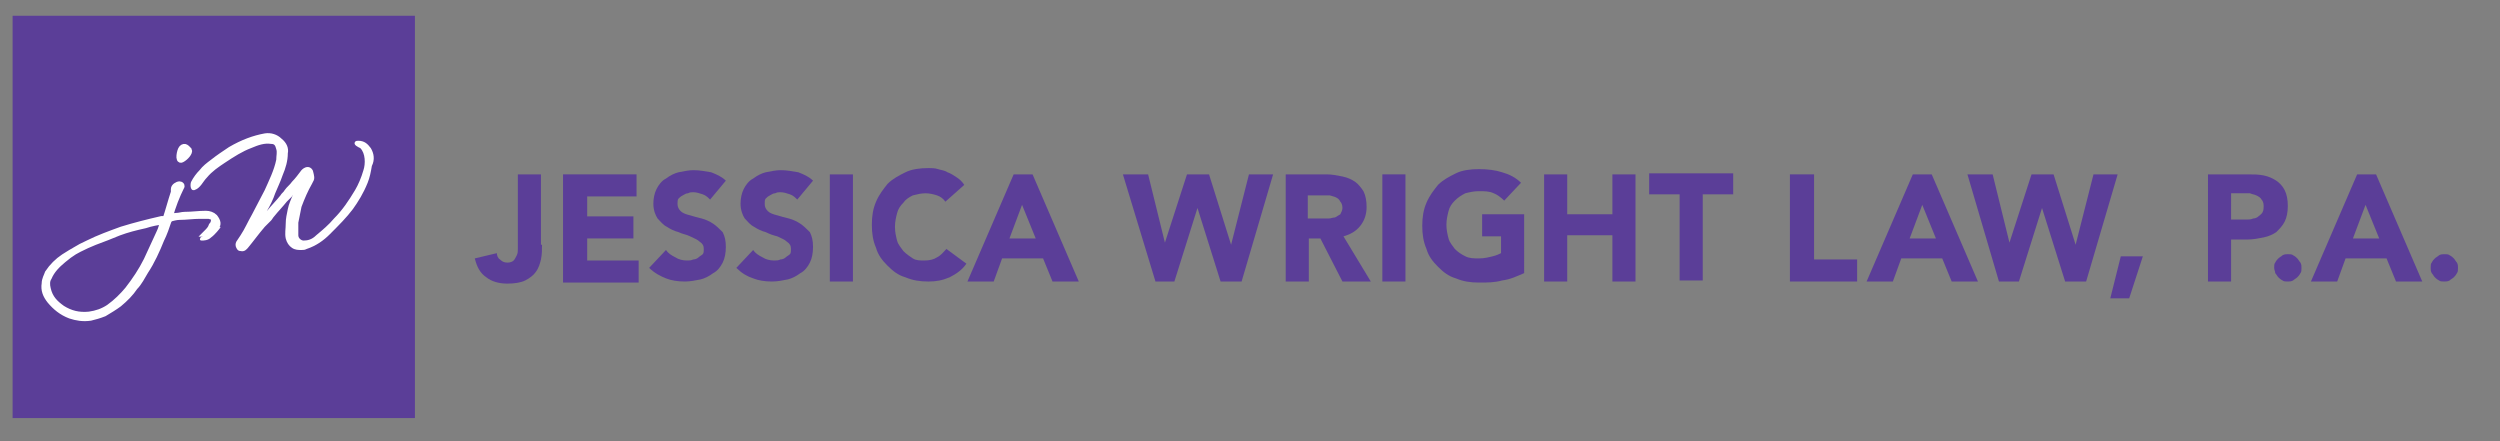
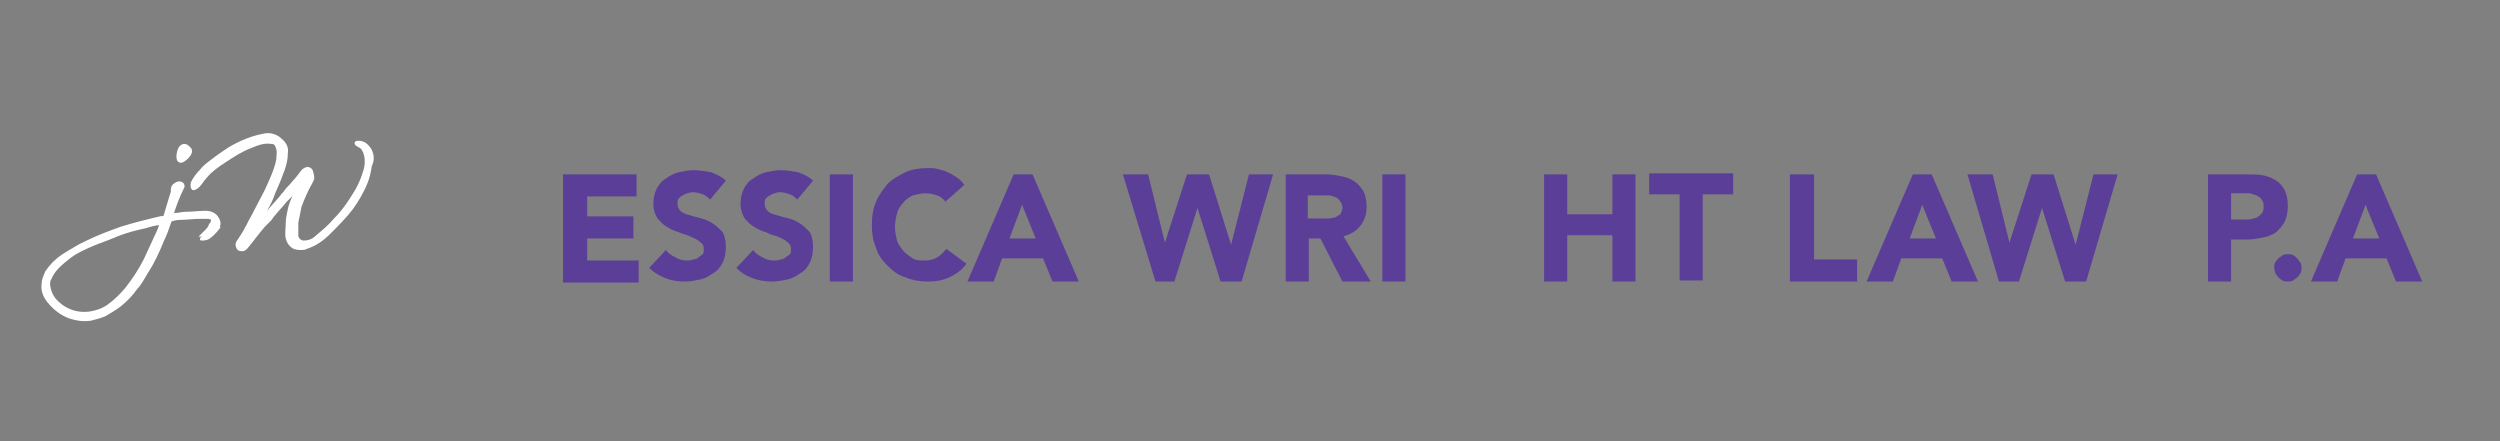
<svg xmlns="http://www.w3.org/2000/svg" version="1.1" id="Layer_1" x="0px" y="0px" viewBox="0 0 238 42" style="enable-background:new 0 0 238 42;" xml:space="preserve">
  <rect x="0" y="0" width="238" height="42" fill="#808080" stroke="none" />
  <style type="text/css">
	.st0{fill:#5B3E98;}
	.st1{fill:#FFFFFF;}
	.st2{fill:#FFFFFF;stroke:#FFFFFF;stroke-width:0.667;stroke-miterlimit:10;}
	.st3{fill:#FFFFFF;stroke:#FFFFFF;stroke-width:0.549;stroke-miterlimit:10;}
</style>
  <g>
-     <path class="st0" d="M51.6,23.3c0,0.5,0,0.9-0.1,1.4c-0.1,0.4-0.2,0.8-0.5,1.2c-0.2,0.3-0.6,0.6-1,0.8c-0.4,0.2-1,0.3-1.7,0.3   c-0.8,0-1.5-0.2-2-0.6c-0.6-0.4-0.9-1-1.1-1.8l2.1-0.5c0,0.2,0.1,0.5,0.3,0.6c0.2,0.2,0.4,0.3,0.7,0.3c0.3,0,0.5-0.1,0.6-0.2   c0.1-0.1,0.2-0.3,0.3-0.5c0.1-0.2,0.1-0.4,0.1-0.6c0-0.2,0-0.4,0-0.6v-6.5h2.2V23.3z" />
    <path class="st0" d="M53.7,16.6h6.9v2.1h-4.7v1.9h4.4v2.1h-4.4v2.1h4.9v2.1h-7.2V16.6z" />
    <path class="st0" d="M67.6,19c-0.2-0.2-0.4-0.4-0.7-0.5c-0.3-0.1-0.6-0.2-0.9-0.2c-0.2,0-0.3,0-0.5,0.1c-0.2,0-0.3,0.1-0.5,0.2   c-0.2,0.1-0.3,0.2-0.4,0.3c-0.1,0.1-0.1,0.3-0.1,0.5c0,0.3,0.1,0.5,0.3,0.7c0.2,0.2,0.5,0.3,0.9,0.4c0.3,0.1,0.7,0.2,1.1,0.3   c0.4,0.1,0.8,0.3,1.1,0.5c0.3,0.2,0.6,0.5,0.9,0.8c0.2,0.4,0.3,0.8,0.3,1.4c0,0.6-0.1,1.1-0.3,1.5c-0.2,0.4-0.5,0.8-0.9,1   c-0.4,0.3-0.8,0.5-1.2,0.6c-0.5,0.1-1,0.2-1.5,0.2c-0.7,0-1.3-0.1-1.8-0.3s-1.1-0.5-1.6-1l1.6-1.7c0.2,0.3,0.5,0.5,0.9,0.7   c0.3,0.2,0.7,0.3,1.1,0.3c0.2,0,0.4,0,0.6-0.1c0.2,0,0.4-0.1,0.5-0.2c0.1-0.1,0.3-0.2,0.4-0.3c0.1-0.1,0.1-0.3,0.1-0.5   c0-0.3-0.1-0.5-0.4-0.7c-0.2-0.2-0.5-0.3-0.9-0.5s-0.7-0.2-1.1-0.4c-0.4-0.1-0.8-0.3-1.1-0.5c-0.4-0.2-0.6-0.5-0.9-0.8   c-0.2-0.3-0.4-0.8-0.4-1.4c0-0.5,0.1-1,0.3-1.4c0.2-0.4,0.5-0.8,0.9-1c0.4-0.3,0.8-0.5,1.2-0.6c0.5-0.1,1-0.2,1.4-0.2   c0.6,0,1.1,0.1,1.7,0.2c0.5,0.2,1,0.4,1.4,0.8L67.6,19z" />
    <path class="st0" d="M75.9,19c-0.2-0.2-0.4-0.4-0.7-0.5c-0.3-0.1-0.6-0.2-0.9-0.2c-0.2,0-0.3,0-0.5,0.1c-0.2,0-0.3,0.1-0.5,0.2   c-0.2,0.1-0.3,0.2-0.4,0.3c-0.1,0.1-0.1,0.3-0.1,0.5c0,0.3,0.1,0.5,0.3,0.7c0.2,0.2,0.5,0.3,0.9,0.4c0.3,0.1,0.7,0.2,1.1,0.3   c0.4,0.1,0.8,0.3,1.1,0.5c0.3,0.2,0.6,0.5,0.9,0.8c0.2,0.4,0.3,0.8,0.3,1.4c0,0.6-0.1,1.1-0.3,1.5c-0.2,0.4-0.5,0.8-0.9,1   c-0.4,0.3-0.8,0.5-1.2,0.6c-0.5,0.1-1,0.2-1.5,0.2c-0.7,0-1.3-0.1-1.8-0.3c-0.6-0.2-1.1-0.5-1.6-1l1.6-1.7c0.2,0.3,0.5,0.5,0.9,0.7   c0.3,0.2,0.7,0.3,1.1,0.3c0.2,0,0.4,0,0.6-0.1c0.2,0,0.4-0.1,0.5-0.2c0.1-0.1,0.3-0.2,0.4-0.3c0.1-0.1,0.1-0.3,0.1-0.5   c0-0.3-0.1-0.5-0.4-0.7c-0.2-0.2-0.5-0.3-0.9-0.5c-0.4-0.1-0.7-0.2-1.1-0.4c-0.4-0.1-0.8-0.3-1.1-0.5c-0.4-0.2-0.6-0.5-0.9-0.8   c-0.2-0.3-0.4-0.8-0.4-1.4c0-0.5,0.1-1,0.3-1.4c0.2-0.4,0.5-0.8,0.9-1c0.4-0.3,0.8-0.5,1.2-0.6c0.5-0.1,1-0.2,1.4-0.2   c0.6,0,1.1,0.1,1.7,0.2c0.5,0.2,1,0.4,1.4,0.8L75.9,19z" />
    <path class="st0" d="M79,16.6h2.2v10.2H79V16.6z" />
    <path class="st0" d="M90,19.2c-0.2-0.3-0.5-0.5-0.8-0.6c-0.3-0.1-0.7-0.2-1.1-0.2c-0.4,0-0.8,0.1-1.2,0.2c-0.4,0.2-0.7,0.4-0.9,0.7   c-0.3,0.3-0.5,0.6-0.6,1c-0.1,0.4-0.2,0.8-0.2,1.3c0,0.5,0.1,0.9,0.2,1.3c0.1,0.4,0.4,0.7,0.6,1c0.3,0.3,0.6,0.5,0.9,0.7   c0.3,0.2,0.7,0.2,1.1,0.2c0.5,0,0.9-0.1,1.2-0.3c0.4-0.2,0.6-0.5,0.9-0.8l1.9,1.4c-0.4,0.6-1,1-1.6,1.3c-0.7,0.3-1.3,0.4-2,0.4   c-0.8,0-1.5-0.1-2.2-0.4c-0.7-0.2-1.2-0.6-1.7-1.1c-0.5-0.5-0.9-1-1.1-1.7c-0.3-0.7-0.4-1.4-0.4-2.2c0-0.8,0.1-1.5,0.4-2.2   c0.3-0.7,0.7-1.2,1.1-1.7c0.5-0.5,1.1-0.8,1.7-1.1s1.4-0.4,2.2-0.4c0.3,0,0.6,0,0.9,0.1c0.3,0.1,0.6,0.1,0.9,0.3   c0.3,0.1,0.6,0.3,0.9,0.5c0.3,0.2,0.5,0.4,0.7,0.7L90,19.2z" />
    <path class="st0" d="M96.5,16.6h1.8l4.4,10.2h-2.5l-0.9-2.2h-3.9l-0.8,2.2h-2.5L96.5,16.6z M97.3,19.5l-1.2,3.2h2.5L97.3,19.5z" />
    <path class="st0" d="M106.9,16.6h2.4l1.6,6.5h0l2.1-6.5h2.1l2.1,6.7h0l1.7-6.7h2.3l-3,10.2h-2l-2.2-7h0l-2.2,7H110L106.9,16.6z" />
    <path class="st0" d="M122.4,16.6h3.9c0.5,0,1,0.1,1.5,0.2c0.5,0.1,0.9,0.3,1.2,0.5c0.3,0.2,0.6,0.6,0.8,0.9   c0.2,0.4,0.3,0.9,0.3,1.5c0,0.7-0.2,1.3-0.6,1.8c-0.4,0.5-0.9,0.8-1.6,1l2.6,4.3h-2.7l-2.1-4.1h-1.1v4.1h-2.2V16.6z M124.6,20.8   h1.3c0.2,0,0.4,0,0.6,0c0.2,0,0.4-0.1,0.6-0.1c0.2-0.1,0.3-0.2,0.5-0.3c0.1-0.2,0.2-0.4,0.2-0.6c0-0.3-0.1-0.5-0.2-0.6   c-0.1-0.2-0.2-0.3-0.4-0.4c-0.2-0.1-0.3-0.1-0.6-0.2c-0.2,0-0.4,0-0.6,0h-1.5V20.8z" />
    <path class="st0" d="M131.6,16.6h2.2v10.2h-2.2V16.6z" />
-     <path class="st0" d="M145.1,26c-0.7,0.3-1.3,0.6-2.1,0.7c-0.7,0.2-1.4,0.2-2.2,0.2c-0.8,0-1.5-0.1-2.2-0.4   c-0.7-0.2-1.2-0.6-1.7-1.1c-0.5-0.5-0.9-1-1.1-1.7c-0.3-0.7-0.4-1.4-0.4-2.2c0-0.8,0.1-1.5,0.4-2.2c0.3-0.7,0.7-1.2,1.1-1.7   c0.5-0.5,1.1-0.8,1.7-1.1s1.4-0.4,2.2-0.4c0.8,0,1.6,0.1,2.2,0.3c0.7,0.2,1.3,0.5,1.8,1l-1.6,1.7c-0.3-0.3-0.7-0.6-1-0.7   c-0.4-0.2-0.9-0.2-1.4-0.2c-0.5,0-0.9,0.1-1.3,0.2c-0.4,0.2-0.7,0.4-1,0.7c-0.3,0.3-0.5,0.6-0.6,1c-0.1,0.4-0.2,0.8-0.2,1.3   c0,0.5,0.1,0.9,0.2,1.3c0.1,0.4,0.4,0.7,0.6,1c0.3,0.3,0.6,0.5,1,0.7c0.4,0.2,0.8,0.2,1.3,0.2c0.5,0,0.9-0.1,1.3-0.2   s0.6-0.2,0.8-0.3v-1.6h-1.8v-2.1h4V26z" />
    <path class="st0" d="M147,16.6h2.2v3.8h4.3v-3.8h2.2v10.2h-2.2v-4.4h-4.3v4.4H147V16.6z" />
    <path class="st0" d="M159.9,18.5H157v-2h8v2h-2.9v8.2h-2.2V18.5z" />
    <path class="st0" d="M170.5,16.6h2.2v8.1h4.1v2.1h-6.4V16.6z" />
    <path class="st0" d="M182.1,16.6h1.8l4.4,10.2h-2.5l-0.9-2.2h-3.9l-0.8,2.2h-2.5L182.1,16.6z M183,19.5l-1.2,3.2h2.5L183,19.5z" />
    <path class="st0" d="M187.3,16.6h2.4l1.6,6.5h0l2.1-6.5h2.1l2.1,6.7h0l1.7-6.7h2.3l-3,10.2h-2l-2.2-7h0l-2.2,7h-1.9L187.3,16.6z" />
-     <path class="st0" d="M201.9,24.4h2.1l-1.3,4h-1.8L201.9,24.4z" />
    <path class="st0" d="M210.2,16.6h3.8c0.5,0,1,0,1.5,0.1c0.5,0.1,0.9,0.3,1.2,0.5c0.3,0.2,0.6,0.5,0.8,0.9c0.2,0.4,0.3,0.9,0.3,1.5   c0,0.6-0.1,1.1-0.3,1.5c-0.2,0.4-0.5,0.7-0.8,1c-0.3,0.2-0.7,0.4-1.2,0.5c-0.5,0.1-1,0.2-1.5,0.2h-1.6v4h-2.2V16.6z M212.4,20.9   h1.5c0.2,0,0.4,0,0.6-0.1c0.2,0,0.4-0.1,0.5-0.2c0.1-0.1,0.3-0.2,0.4-0.4c0.1-0.2,0.1-0.4,0.1-0.6c0-0.3-0.1-0.5-0.2-0.6   c-0.1-0.2-0.3-0.3-0.5-0.4c-0.2-0.1-0.4-0.1-0.6-0.2c-0.2,0-0.4,0-0.7,0h-1.1V20.9z" />
    <path class="st0" d="M216.5,25.5c0-0.2,0-0.4,0.1-0.5c0.1-0.2,0.2-0.3,0.3-0.4c0.1-0.1,0.3-0.2,0.4-0.3c0.2-0.1,0.3-0.1,0.5-0.1   c0.2,0,0.4,0,0.5,0.1c0.2,0.1,0.3,0.2,0.4,0.3c0.1,0.1,0.2,0.3,0.3,0.4c0.1,0.2,0.1,0.3,0.1,0.5c0,0.2,0,0.4-0.1,0.5   c-0.1,0.2-0.2,0.3-0.3,0.4c-0.1,0.1-0.3,0.2-0.4,0.3c-0.2,0.1-0.3,0.1-0.5,0.1c-0.2,0-0.4,0-0.5-0.1c-0.2-0.1-0.3-0.2-0.4-0.3   c-0.1-0.1-0.2-0.3-0.3-0.4C216.6,25.8,216.5,25.7,216.5,25.5z" />
    <path class="st0" d="M224.4,16.6h1.8l4.4,10.2h-2.5l-0.9-2.2h-3.9l-0.8,2.2H220L224.4,16.6z M225.2,19.5l-1.2,3.2h2.5L225.2,19.5z" />
-     <path class="st0" d="M231.4,25.5c0-0.2,0-0.4,0.1-0.5c0.1-0.2,0.2-0.3,0.3-0.4c0.1-0.1,0.3-0.2,0.4-0.3c0.2-0.1,0.3-0.1,0.5-0.1   c0.2,0,0.4,0,0.5,0.1c0.2,0.1,0.3,0.2,0.4,0.3c0.1,0.1,0.2,0.3,0.3,0.4c0.1,0.2,0.1,0.3,0.1,0.5c0,0.2,0,0.4-0.1,0.5   c-0.1,0.2-0.2,0.3-0.3,0.4c-0.1,0.1-0.3,0.2-0.4,0.3c-0.2,0.1-0.3,0.1-0.5,0.1c-0.2,0-0.4,0-0.5-0.1c-0.2-0.1-0.3-0.2-0.4-0.3   c-0.1-0.1-0.2-0.3-0.3-0.4C231.4,25.8,231.4,25.7,231.4,25.5z" />
  </g>
  <g>
-     <rect x="1.2" y="1.5" class="st0" width="38.3" height="38.3" />
    <path class="st1" d="M35.3,14.1c-0.3-0.4-0.6-0.7-1.2-0.7c-0.1,0-0.2,0-0.3,0.1c-0.2,0.3,0.3,0.5,0.5,0.6c0.5,0.5,0.5,1.5,0.3,2.1   c-0.2,0.7-0.5,1.4-0.8,1.9c-0.6,1-1.2,1.9-2,2.7c-0.5,0.6-1.1,1.1-1.7,1.6c-0.4,0.4-0.8,0.5-1.2,0.5c-0.2,0-0.5-0.2-0.5-0.5   c0-0.4,0-0.7,0-1l0-0.2c0.1-0.5,0.2-1,0.3-1.5c0.3-0.8,0.6-1.5,1-2.2l0.1-0.2c0.2-0.3,0.1-0.6,0-1c0-0.1-0.2-0.4-0.5-0.4   c-0.3,0-0.5,0.2-0.6,0.3c-0.3,0.4-0.6,0.8-0.9,1.1c-0.2,0.3-0.5,0.5-0.7,0.8c-0.1,0.2-0.3,0.3-0.4,0.5c-0.4,0.5-0.9,1-1.3,1.5   c0.3-0.5,0.6-1.1,0.8-1.7c0.2-0.5,0.5-1.1,0.7-1.7c0.3-0.7,0.5-1.4,0.5-2.1c0.1-0.5-0.1-1-0.6-1.4c-0.4-0.4-1-0.6-1.6-0.5   c-1.1,0.2-2.2,0.6-3.4,1.3c-0.6,0.4-1.2,0.8-1.7,1.2c-0.4,0.3-0.8,0.6-1.1,1c-0.3,0.3-0.6,0.7-0.8,1.1c-0.1,0.2-0.1,0.8,0.2,0.8   c0,0,0.1,0,0.1,0c0.6-0.2,0.8-0.8,1.2-1.2c0.5-0.6,1.1-1,1.7-1.4c0.9-0.6,1.7-1.1,2.5-1.4c0.7-0.3,1.3-0.5,1.9-0.4   c0.3,0,0.4,0.1,0.5,0.5c0.1,0.3,0,0.6,0,1c-0.2,1-0.7,2-1.1,2.9l0,0c-0.4,0.8-0.8,1.5-1.2,2.3c-0.4,0.7-0.7,1.4-1.1,2l-0.4,0.6   c-0.1,0.2-0.1,0.4,0,0.6c0.1,0.2,0.2,0.3,0.4,0.3c0.4,0.1,0.6-0.2,0.7-0.3c0.5-0.6,1-1.3,1.6-2c0.2-0.2,0.4-0.4,0.6-0.6   c0.1-0.1,0.2-0.3,0.3-0.4c0.4-0.5,0.8-0.9,1.2-1.4l0.5-0.5c0-0.1,0.1-0.1,0.1-0.2c-0.2,0.5-0.4,0.9-0.5,1.4   c-0.1,0.5-0.2,0.9-0.2,1.4c0,0.5-0.1,0.9,0,1.4c0.1,0.4,0.3,0.7,0.6,0.9c0.3,0.2,0.6,0.2,0.9,0.2c0.2,0,0.3,0,0.5-0.1   c0.9-0.3,1.6-0.8,2.2-1.4c0.9-0.9,1.6-1.6,2.2-2.4c0.5-0.7,1-1.5,1.4-2.5c0.2-0.5,0.3-1,0.4-1.6C35.7,15.2,35.6,14.6,35.3,14.1z" />
    <g>
      <g>
        <path class="st2" d="M16.1,20.7c0.3,0,0.5-0.1,0.7-0.1c0.3,0,0.5-0.1,0.8-0.1c0.7,0,1.3-0.1,2-0.1c0.3,0,0.6,0.1,0.8,0.3     c0.3,0.4,0.4,0.7,0,1c-0.2,0.2-0.4,0.4-0.6,0.5c0,0,0,0-0.1,0c0.2-0.2,0.4-0.4,0.5-0.7c0.1-0.1,0.2-0.3,0.2-0.4     c0.1-0.4-0.1-0.5-0.5-0.6c-0.3,0-0.6,0-0.9,0c-0.6,0-1.3,0.1-1.9,0.1c-0.3,0-0.7,0.1-1,0.2C16.1,20.9,16,21,16,21     c-0.2,0.6-0.4,1.2-0.7,1.8c-0.4,1-0.9,2.1-1.5,3c-0.3,0.5-0.6,1.1-1,1.5c-0.4,0.6-0.9,1.1-1.5,1.6c-0.4,0.3-0.9,0.6-1.4,0.9     C9.4,30,9,30.1,8.6,30.2c-0.7,0.1-1.3,0-1.9-0.2c-0.8-0.3-1.4-0.8-1.9-1.4c-0.4-0.5-0.6-1-0.5-1.6c0-0.4,0.2-0.7,0.3-1     c0.4-0.6,0.9-1.1,1.5-1.5c0.9-0.6,1.9-1.1,2.9-1.5c0.8-0.3,1.6-0.6,2.3-0.9c0.8-0.3,1.6-0.5,2.5-0.7c0.6-0.2,1.2-0.3,1.8-0.4     c0.1,0,0.1-0.1,0.2-0.1c0.3-0.9,0.5-1.7,0.8-2.6c0-0.1,0-0.2,0-0.3c0-0.2,0.3-0.4,0.5-0.4c0.1,0,0.2,0.1,0.1,0.2     C16.8,18.6,16.4,19.6,16.1,20.7z M15.6,20.9c-0.1,0-0.1,0-0.2,0c-1.3,0.3-2.5,0.6-3.8,1c-1.1,0.4-2.2,0.8-3.2,1.3     c-0.9,0.4-1.7,0.9-2.4,1.5c-0.6,0.5-1.1,1-1.4,1.7c-0.2,0.3-0.2,0.7-0.1,1.1c0.2,0.9,0.7,1.4,1.4,1.9c0.8,0.5,1.6,0.7,2.6,0.6     c0.7-0.1,1.3-0.3,1.9-0.7c0.7-0.5,1.3-1.1,1.8-1.7c0.7-0.9,1.3-1.8,1.8-2.8c0.4-0.9,0.8-1.7,1.2-2.6     C15.4,21.8,15.5,21.4,15.6,20.9z" />
        <path class="st3" d="M17.3,14.1c-0.2,0.2-0.4,1.3,0,1.1c0.4-0.2,0.8-0.7,0.7-0.9C17.8,14.1,17.6,13.8,17.3,14.1z" />
      </g>
      <path class="st1" d="M19.1,22.6c0,0-0.2,0.3,0.1,0.3c0.2,0,0.6,0,0.9-0.3c0.3-0.2,0.9-0.9,0.9-1C20.9,21.5,19.1,22.6,19.1,22.6z" />
    </g>
  </g>
</svg>